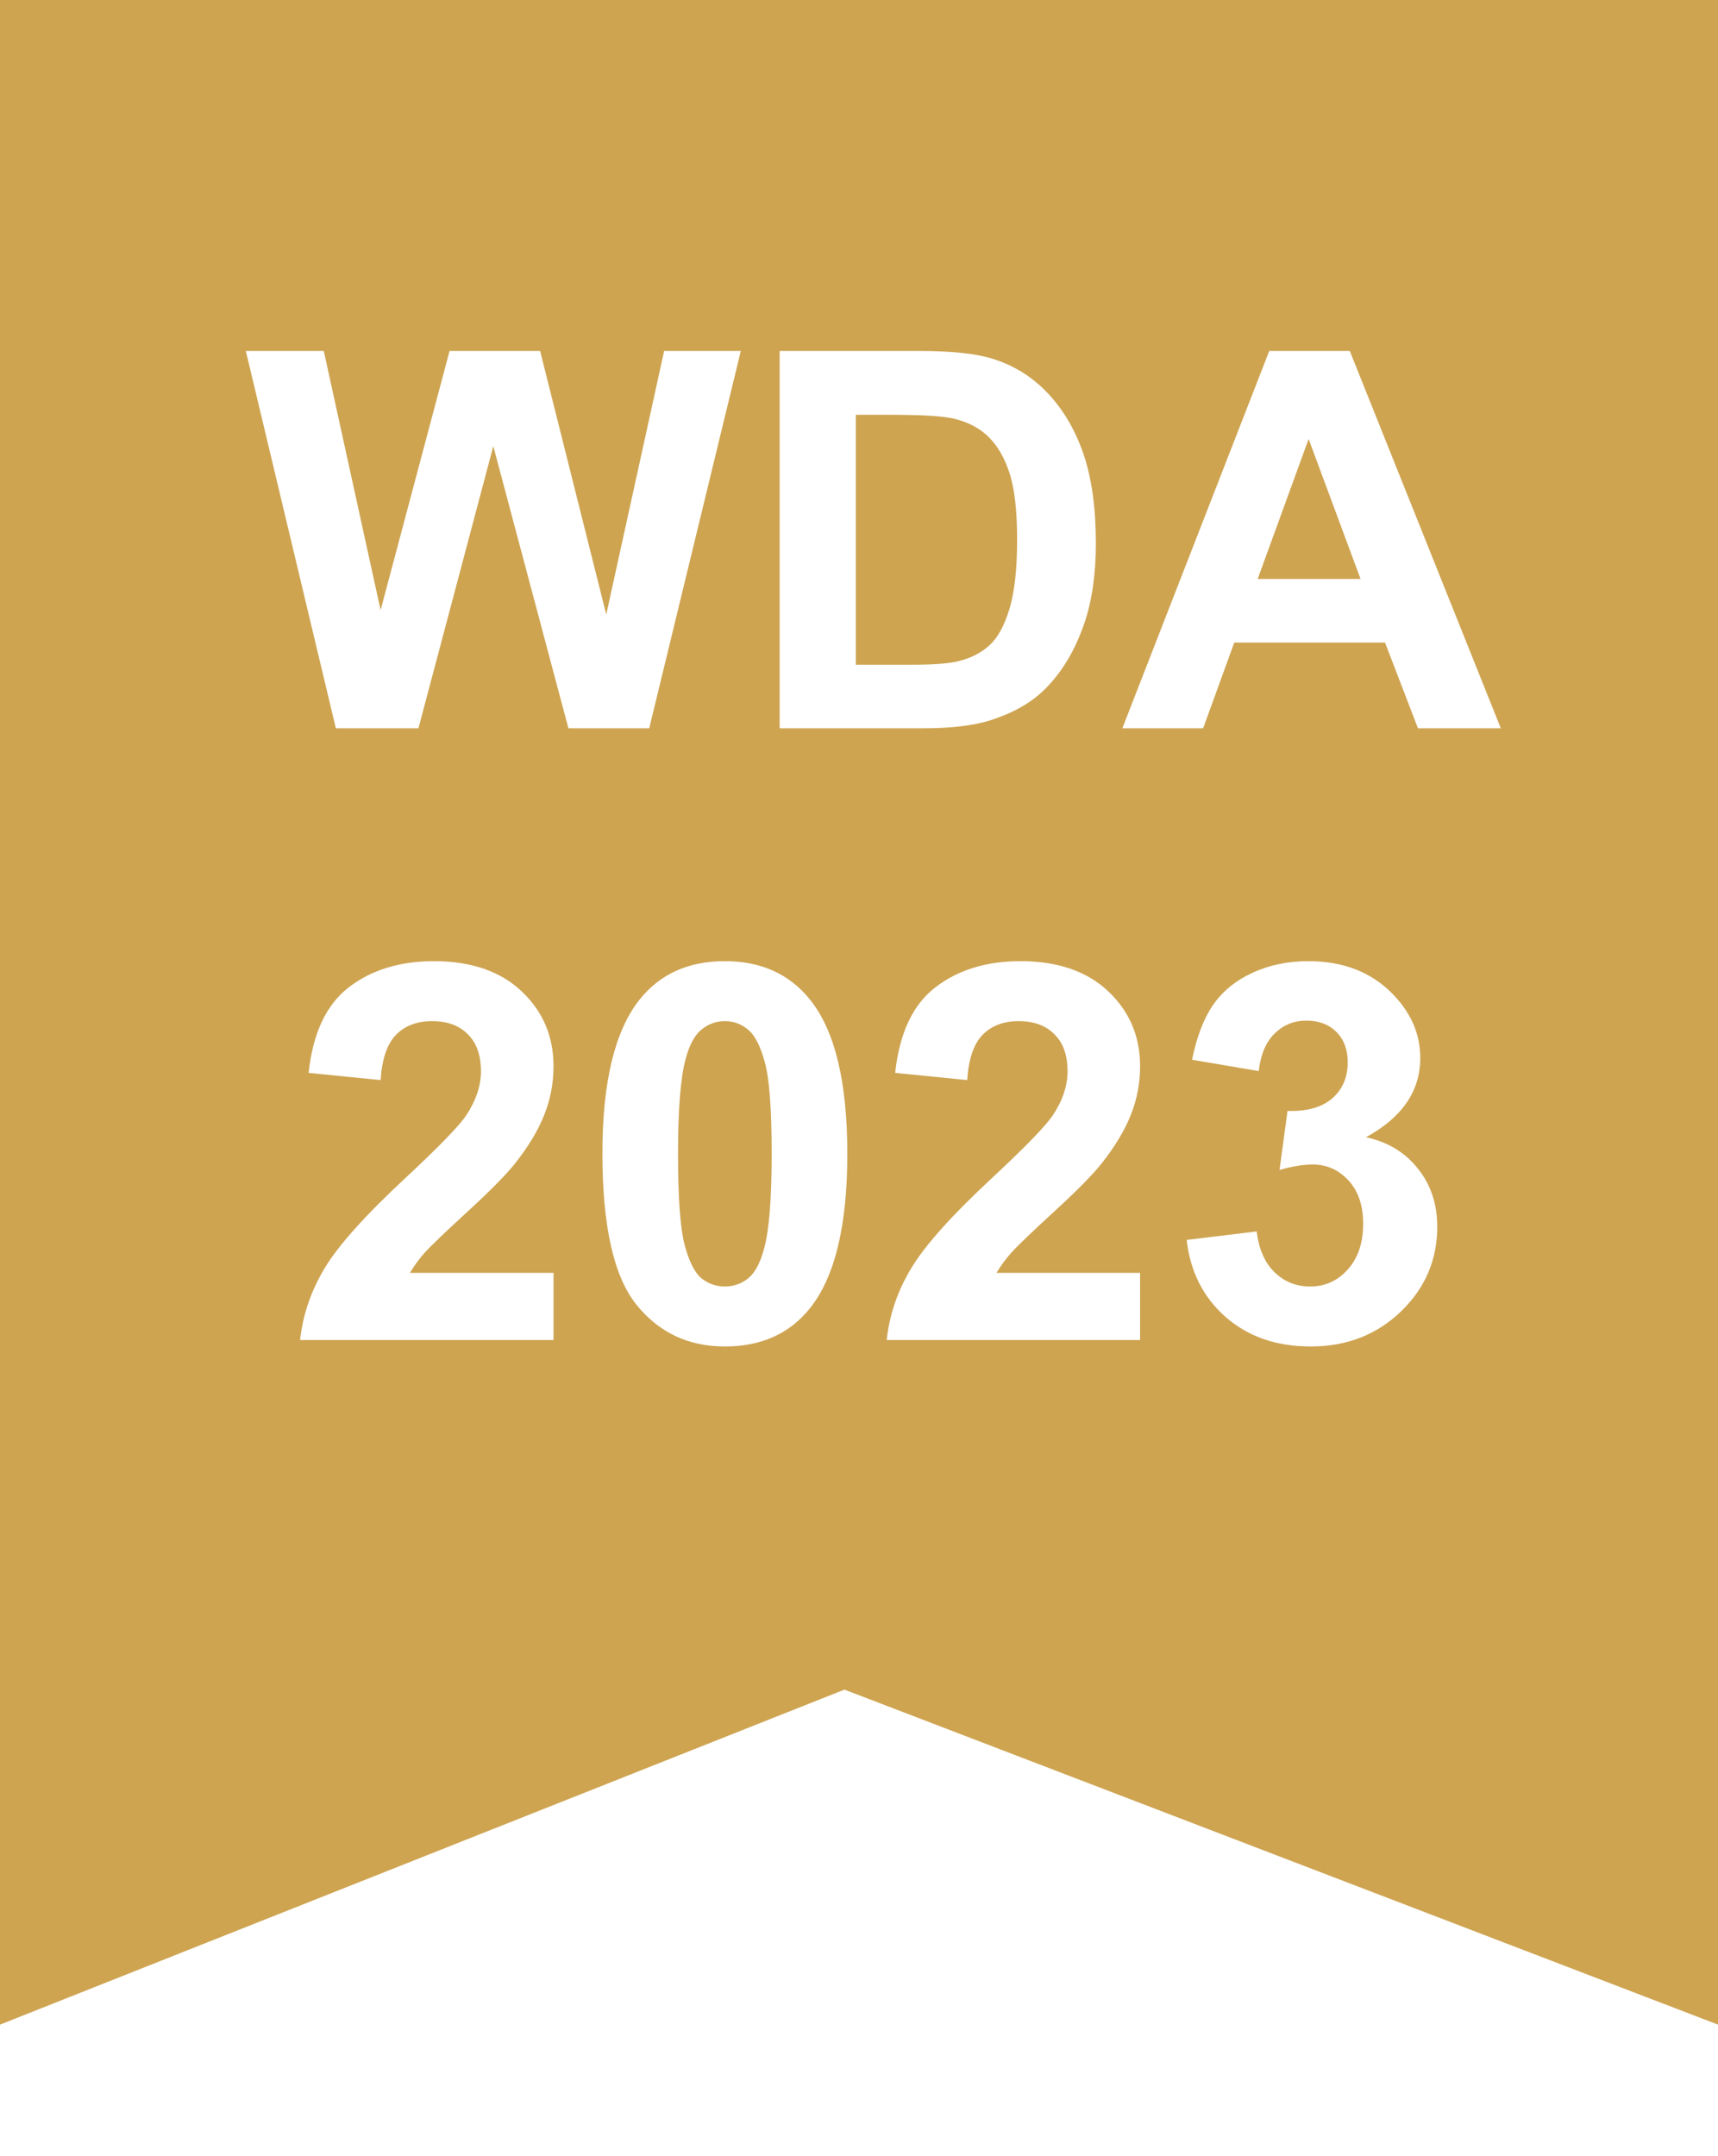
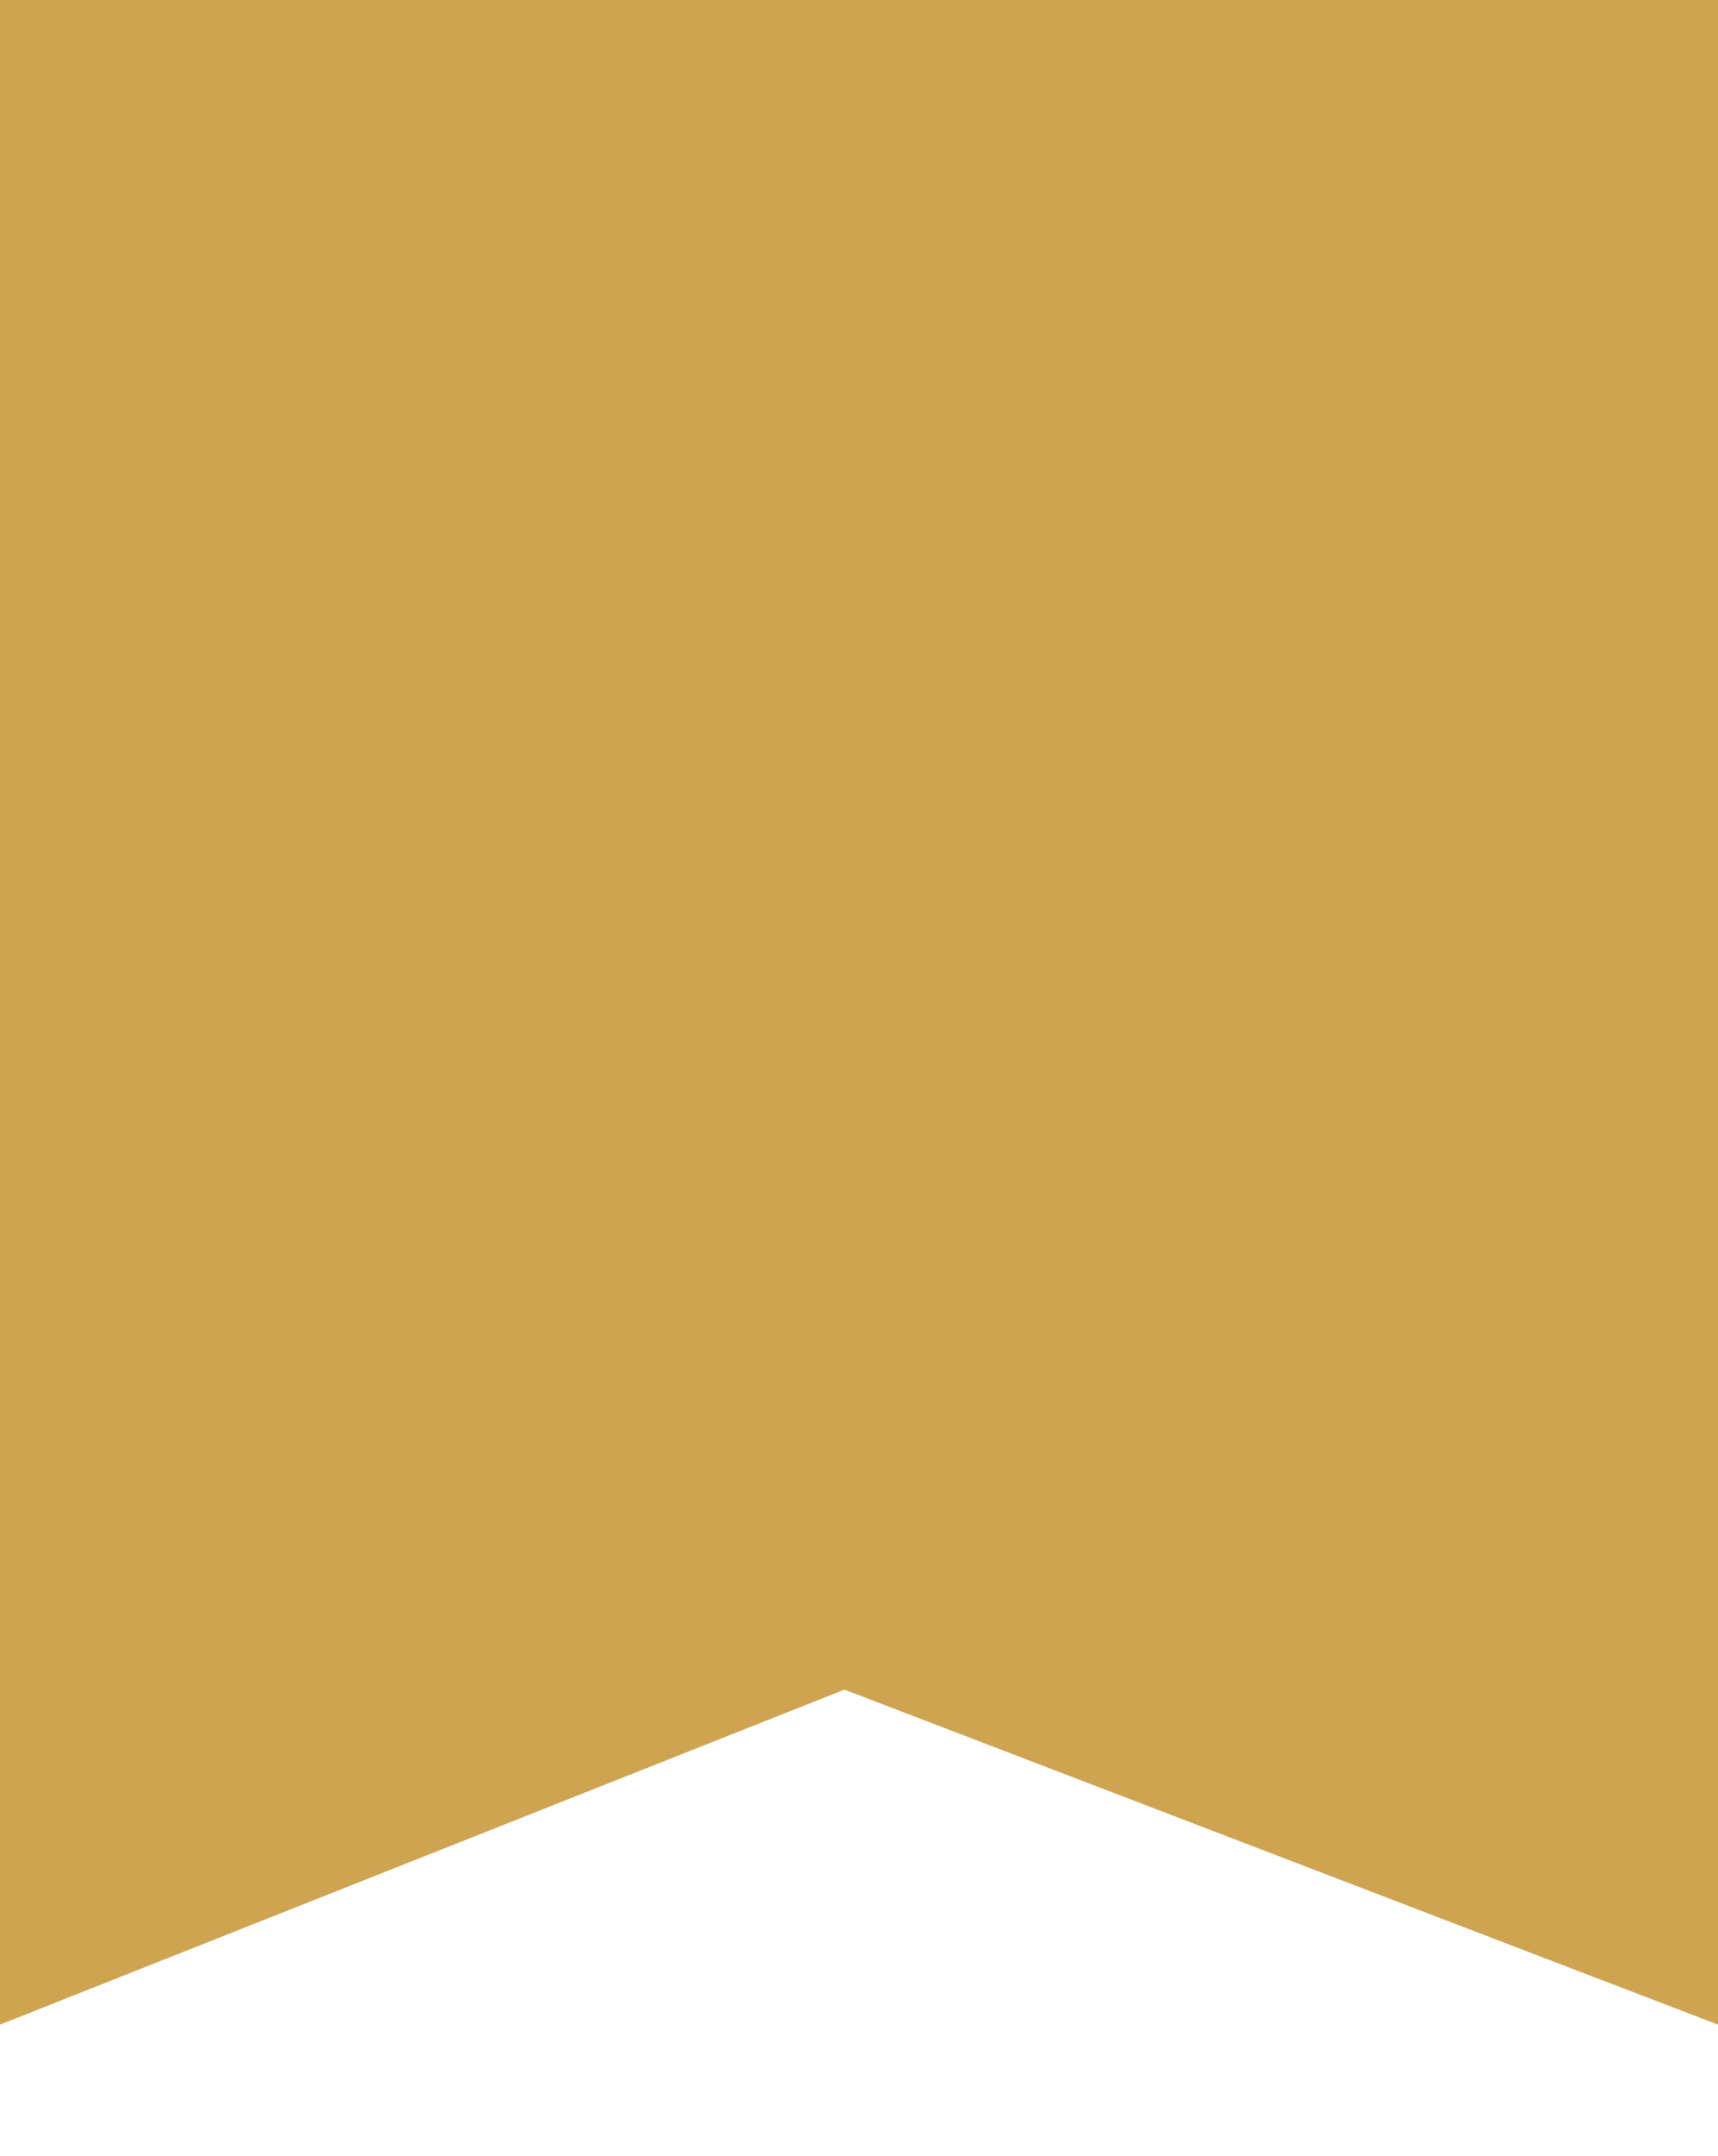
<svg xmlns="http://www.w3.org/2000/svg" width="59" height="74" viewBox="0 0 59 74" fill="none">
-   <rect width="59" height="74" fill="white" />
-   <path d="M0 0H59V69.5L29 58L0 69.5V0Z" fill="#CEA451" />
-   <path d="M11.534 25L8.442 12.047H11.119L13.071 20.945L15.439 12.047H18.549L20.82 21.095L22.808 12.047H25.441L22.296 25H19.521L16.941 15.316L14.37 25H11.534ZM26.775 12.047H31.555C32.633 12.047 33.455 12.13 34.02 12.295C34.78 12.519 35.431 12.916 35.973 13.488C36.515 14.059 36.927 14.76 37.21 15.59C37.492 16.415 37.634 17.434 37.634 18.647C37.634 19.713 37.501 20.632 37.236 21.404C36.912 22.346 36.45 23.109 35.849 23.692C35.395 24.134 34.783 24.479 34.011 24.726C33.434 24.909 32.662 25 31.696 25H26.775V12.047ZM29.39 14.239V22.818H31.343C32.073 22.818 32.6 22.776 32.925 22.694C33.349 22.588 33.699 22.408 33.976 22.155C34.259 21.902 34.488 21.486 34.665 20.909C34.842 20.326 34.93 19.534 34.93 18.532C34.93 17.531 34.842 16.762 34.665 16.227C34.488 15.691 34.241 15.272 33.923 14.972C33.605 14.671 33.201 14.468 32.712 14.362C32.347 14.28 31.632 14.239 30.566 14.239H29.39ZM51.541 25H48.696L47.565 22.058H42.387L41.318 25H38.544L43.589 12.047H46.354L51.541 25ZM46.725 19.875L44.941 15.069L43.191 19.875H46.725ZM19.009 43.694V46H10.306C10.4 45.128 10.683 44.304 11.154 43.526C11.625 42.743 12.556 41.706 13.946 40.416C15.065 39.373 15.752 38.667 16.005 38.296C16.346 37.783 16.517 37.276 16.517 36.776C16.517 36.222 16.367 35.798 16.067 35.504C15.772 35.203 15.363 35.053 14.838 35.053C14.32 35.053 13.908 35.209 13.601 35.521C13.295 35.833 13.118 36.352 13.071 37.076L10.598 36.829C10.745 35.462 11.207 34.482 11.985 33.887C12.762 33.292 13.734 32.994 14.9 32.994C16.178 32.994 17.183 33.339 17.913 34.028C18.644 34.717 19.009 35.574 19.009 36.599C19.009 37.182 18.903 37.739 18.691 38.269C18.485 38.793 18.155 39.344 17.701 39.921C17.401 40.304 16.859 40.855 16.075 41.574C15.292 42.292 14.794 42.769 14.582 43.005C14.376 43.24 14.208 43.47 14.079 43.694H19.009ZM24.893 32.994C26.148 32.994 27.128 33.442 27.835 34.337C28.678 35.398 29.099 37.156 29.099 39.612C29.099 42.062 28.675 43.824 27.826 44.896C27.126 45.779 26.148 46.221 24.893 46.221C23.633 46.221 22.617 45.738 21.845 44.772C21.073 43.8 20.688 42.071 20.688 39.586C20.688 37.147 21.112 35.392 21.96 34.32C22.661 33.436 23.639 32.994 24.893 32.994ZM24.893 35.053C24.593 35.053 24.325 35.15 24.089 35.344C23.854 35.533 23.671 35.875 23.541 36.369C23.37 37.011 23.285 38.092 23.285 39.612C23.285 41.132 23.362 42.177 23.515 42.749C23.668 43.314 23.859 43.691 24.089 43.88C24.325 44.068 24.593 44.162 24.893 44.162C25.194 44.162 25.462 44.068 25.697 43.88C25.933 43.685 26.115 43.341 26.245 42.846C26.416 42.21 26.501 41.132 26.501 39.612C26.501 38.092 26.425 37.05 26.271 36.484C26.118 35.913 25.924 35.533 25.688 35.344C25.459 35.15 25.194 35.053 24.893 35.053ZM39.153 43.694V46H30.451C30.545 45.128 30.828 44.304 31.299 43.526C31.77 42.743 32.701 41.706 34.091 40.416C35.21 39.373 35.896 38.667 36.149 38.296C36.491 37.783 36.662 37.276 36.662 36.776C36.662 36.222 36.512 35.798 36.211 35.504C35.917 35.203 35.507 35.053 34.983 35.053C34.465 35.053 34.053 35.209 33.746 35.521C33.44 35.833 33.263 36.352 33.216 37.076L30.742 36.829C30.889 35.462 31.352 34.482 32.129 33.887C32.907 33.292 33.879 32.994 35.045 32.994C36.323 32.994 37.328 33.339 38.058 34.028C38.788 34.717 39.153 35.574 39.153 36.599C39.153 37.182 39.047 37.739 38.835 38.269C38.629 38.793 38.299 39.344 37.846 39.921C37.545 40.304 37.004 40.855 36.22 41.574C35.437 42.292 34.939 42.769 34.727 43.005C34.521 43.24 34.353 43.47 34.223 43.694H39.153ZM40.753 42.563L43.156 42.272C43.232 42.884 43.439 43.352 43.774 43.676C44.11 44 44.517 44.162 44.994 44.162C45.506 44.162 45.936 43.968 46.284 43.579C46.637 43.19 46.814 42.666 46.814 42.006C46.814 41.382 46.646 40.887 46.31 40.522C45.974 40.157 45.565 39.974 45.082 39.974C44.764 39.974 44.384 40.036 43.942 40.16L44.216 38.136C44.888 38.154 45.4 38.01 45.754 37.704C46.107 37.391 46.284 36.979 46.284 36.467C46.284 36.031 46.154 35.683 45.895 35.424C45.636 35.165 45.291 35.035 44.861 35.035C44.437 35.035 44.075 35.183 43.774 35.477C43.474 35.772 43.291 36.202 43.227 36.767L40.938 36.378C41.097 35.595 41.336 34.971 41.654 34.505C41.978 34.034 42.425 33.666 42.997 33.401C43.574 33.13 44.219 32.994 44.932 32.994C46.151 32.994 47.129 33.383 47.865 34.161C48.472 34.797 48.775 35.515 48.775 36.316C48.775 37.453 48.154 38.36 46.911 39.038C47.653 39.197 48.245 39.553 48.687 40.107C49.135 40.66 49.358 41.329 49.358 42.112C49.358 43.249 48.943 44.218 48.112 45.019C47.282 45.82 46.248 46.221 45.011 46.221C43.839 46.221 42.867 45.885 42.096 45.214C41.324 44.536 40.876 43.653 40.753 42.563Z" fill="white" />
+   <path d="M0 0H59V69.5L29 58L0 69.5Z" fill="#CEA451" />
</svg>